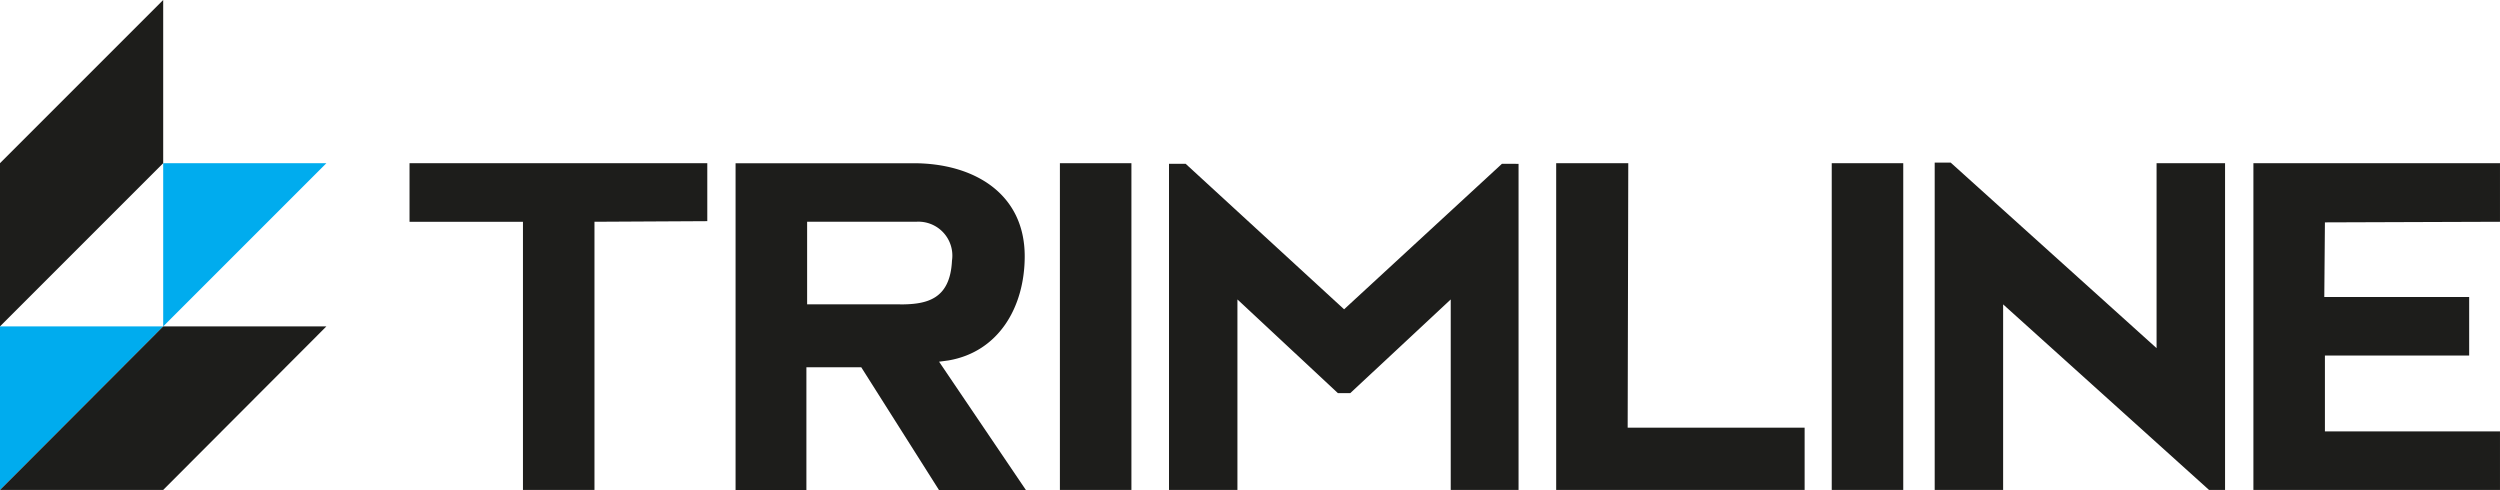
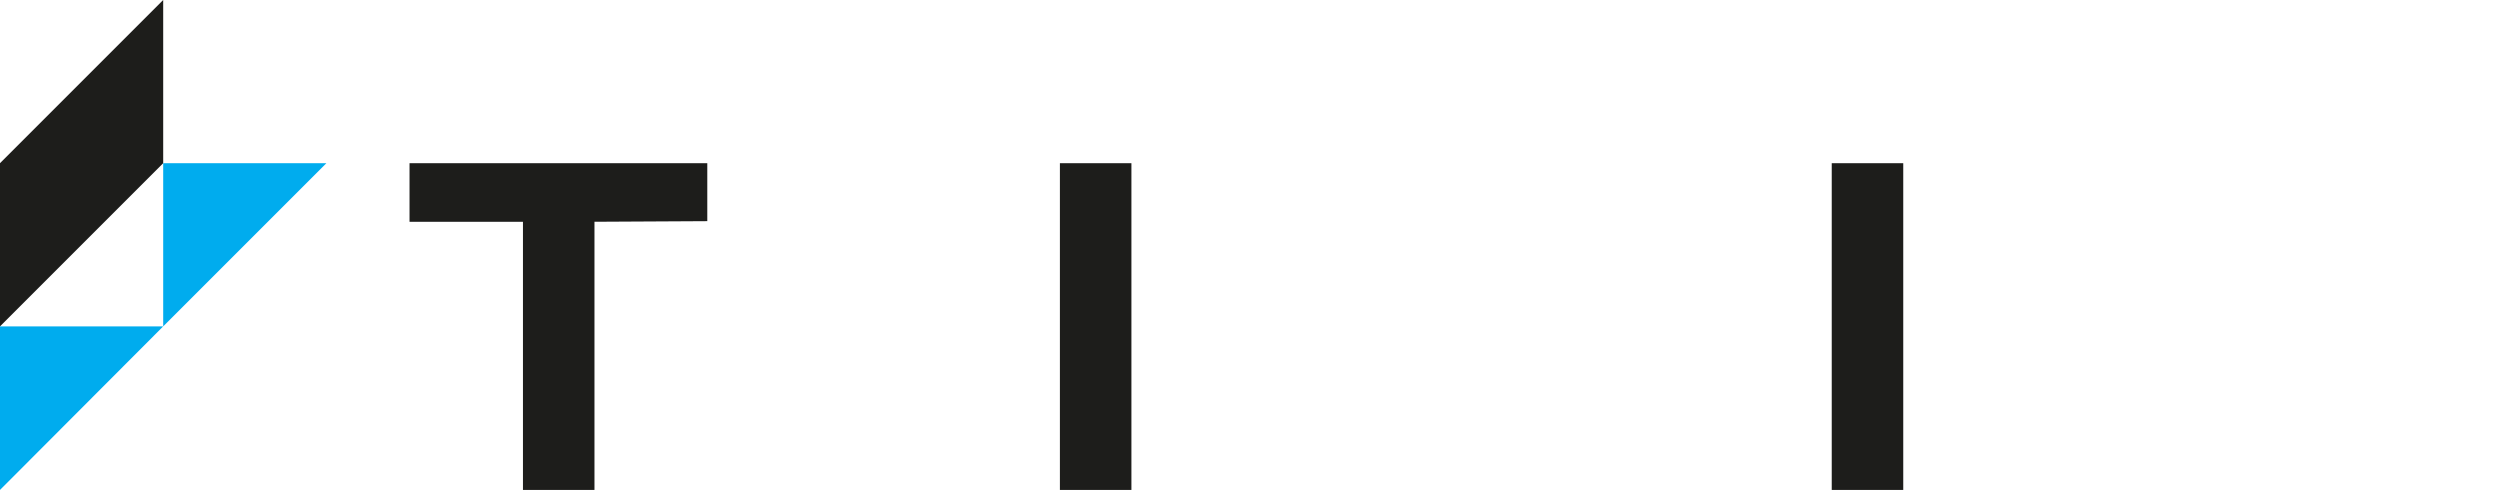
<svg xmlns="http://www.w3.org/2000/svg" width="180" height="35.275" viewBox="0 0 180 35.275">
  <defs>
    <clipPath id="clip-path">
-       <rect id="Rectangle_10654" data-name="Rectangle 10654" width="180" height="35.275" fill="none" />
-     </clipPath>
+       </clipPath>
  </defs>
  <g id="Group_46675" data-name="Group 46675" transform="translate(0)">
    <path id="Path_33109" data-name="Path 33109" d="M0,467.865V479.64l11.75-11.775Z" transform="translate(0 -444.365)" fill="#00acee" />
    <path id="Path_33110" data-name="Path 33110" d="M233.932,245.682v-11.75h11.75Z" transform="translate(-222.182 -222.182)" fill="#00acee" />
    <path id="Path_33111" data-name="Path 33111" d="M11.75,0,0,11.75V23.5L11.75,11.75Z" transform="translate(0 0)" fill="#1d1d1b" />
-     <path id="Path_33112" data-name="Path 33112" d="M11.75,467.865,0,479.64H11.75L23.5,467.865Z" transform="translate(0 -444.365)" fill="#1d1d1b" />
    <rect id="Rectangle_10652" data-name="Rectangle 10652" width="5.149" height="23.525" transform="translate(131.885 11.75)" fill="#1d1d1b" />
    <rect id="Rectangle_10653" data-name="Rectangle 10653" width="5.149" height="23.525" transform="translate(76.313 11.75)" fill="#1d1d1b" />
    <path id="Path_33113" data-name="Path 33113" d="M587.025,233.934v4.217h8.167v19.308h5.149V238.15l8.123-.044v-4.172Z" transform="translate(-557.539 -222.183)" fill="#1d1d1b" />
-     <path id="Path_33114" data-name="Path 33114" d="M2230.653,233.934v23.525h17.888v-4.483H2235.8l.044-19.042Z" transform="translate(-2118.608 -222.183)" fill="#1d1d1b" />
    <g id="Group_46936" data-name="Group 46936" transform="translate(0)">
      <g id="Group_46935" data-name="Group 46935" clip-path="url(#clip-path)">
-         <path id="Path_33115" data-name="Path 33115" d="M1069.133,248.226l.666-.089c3.64-.621,5.5-3.862,5.5-7.5,0-4.572-3.729-6.7-7.99-6.7h-12.828v23.525h5.1v-8.833h3.951l5.593,8.833h6.258Zm-2.8-4.128h-6.7v-5.948h7.856a2.443,2.443,0,0,1,2.574,2.8c-.133,2.8-1.82,3.151-3.728,3.151" transform="translate(-1001.52 -222.184)" fill="#1d1d1b" />
+         <path id="Path_33115" data-name="Path 33115" d="M1069.133,248.226l.666-.089c3.64-.621,5.5-3.862,5.5-7.5,0-4.572-3.729-6.7-7.99-6.7h-12.828v23.525h5.1v-8.833h3.951l5.593,8.833Zm-2.8-4.128h-6.7v-5.948h7.856a2.443,2.443,0,0,1,2.574,2.8c-.133,2.8-1.82,3.151-3.728,3.151" transform="translate(-1001.52 -222.184)" fill="#1d1d1b" />
        <path id="Path_33116" data-name="Path 33116" d="M3235.231,238.194h0l12.605-.044v-4.216h-17.754v23.525h17.754v-4.217h-12.605v-5.46h10.386v-4.217h-10.431Z" transform="translate(-3067.837 -222.183)" fill="#1d1d1b" />
        <path id="Path_33117" data-name="Path 33117" d="M1699.675,234.819l-11.363,10.475-11.407-10.475h-1.2V258.3h4.927V244.584l7.235,6.747h.888l7.235-6.747V258.3h4.883v-23.48Z" transform="translate(-1591.537 -223.024)" fill="#1d1d1b" />
        <path id="Path_33118" data-name="Path 33118" d="M2773.225,233.051V256.62h4.927V243.26l14.825,13.36h1.154V233.095H2789.2v13.316l-14.825-13.36Z" transform="translate(-2633.927 -221.345)" fill="#1d1d1b" />
      </g>
    </g>
  </g>
</svg>